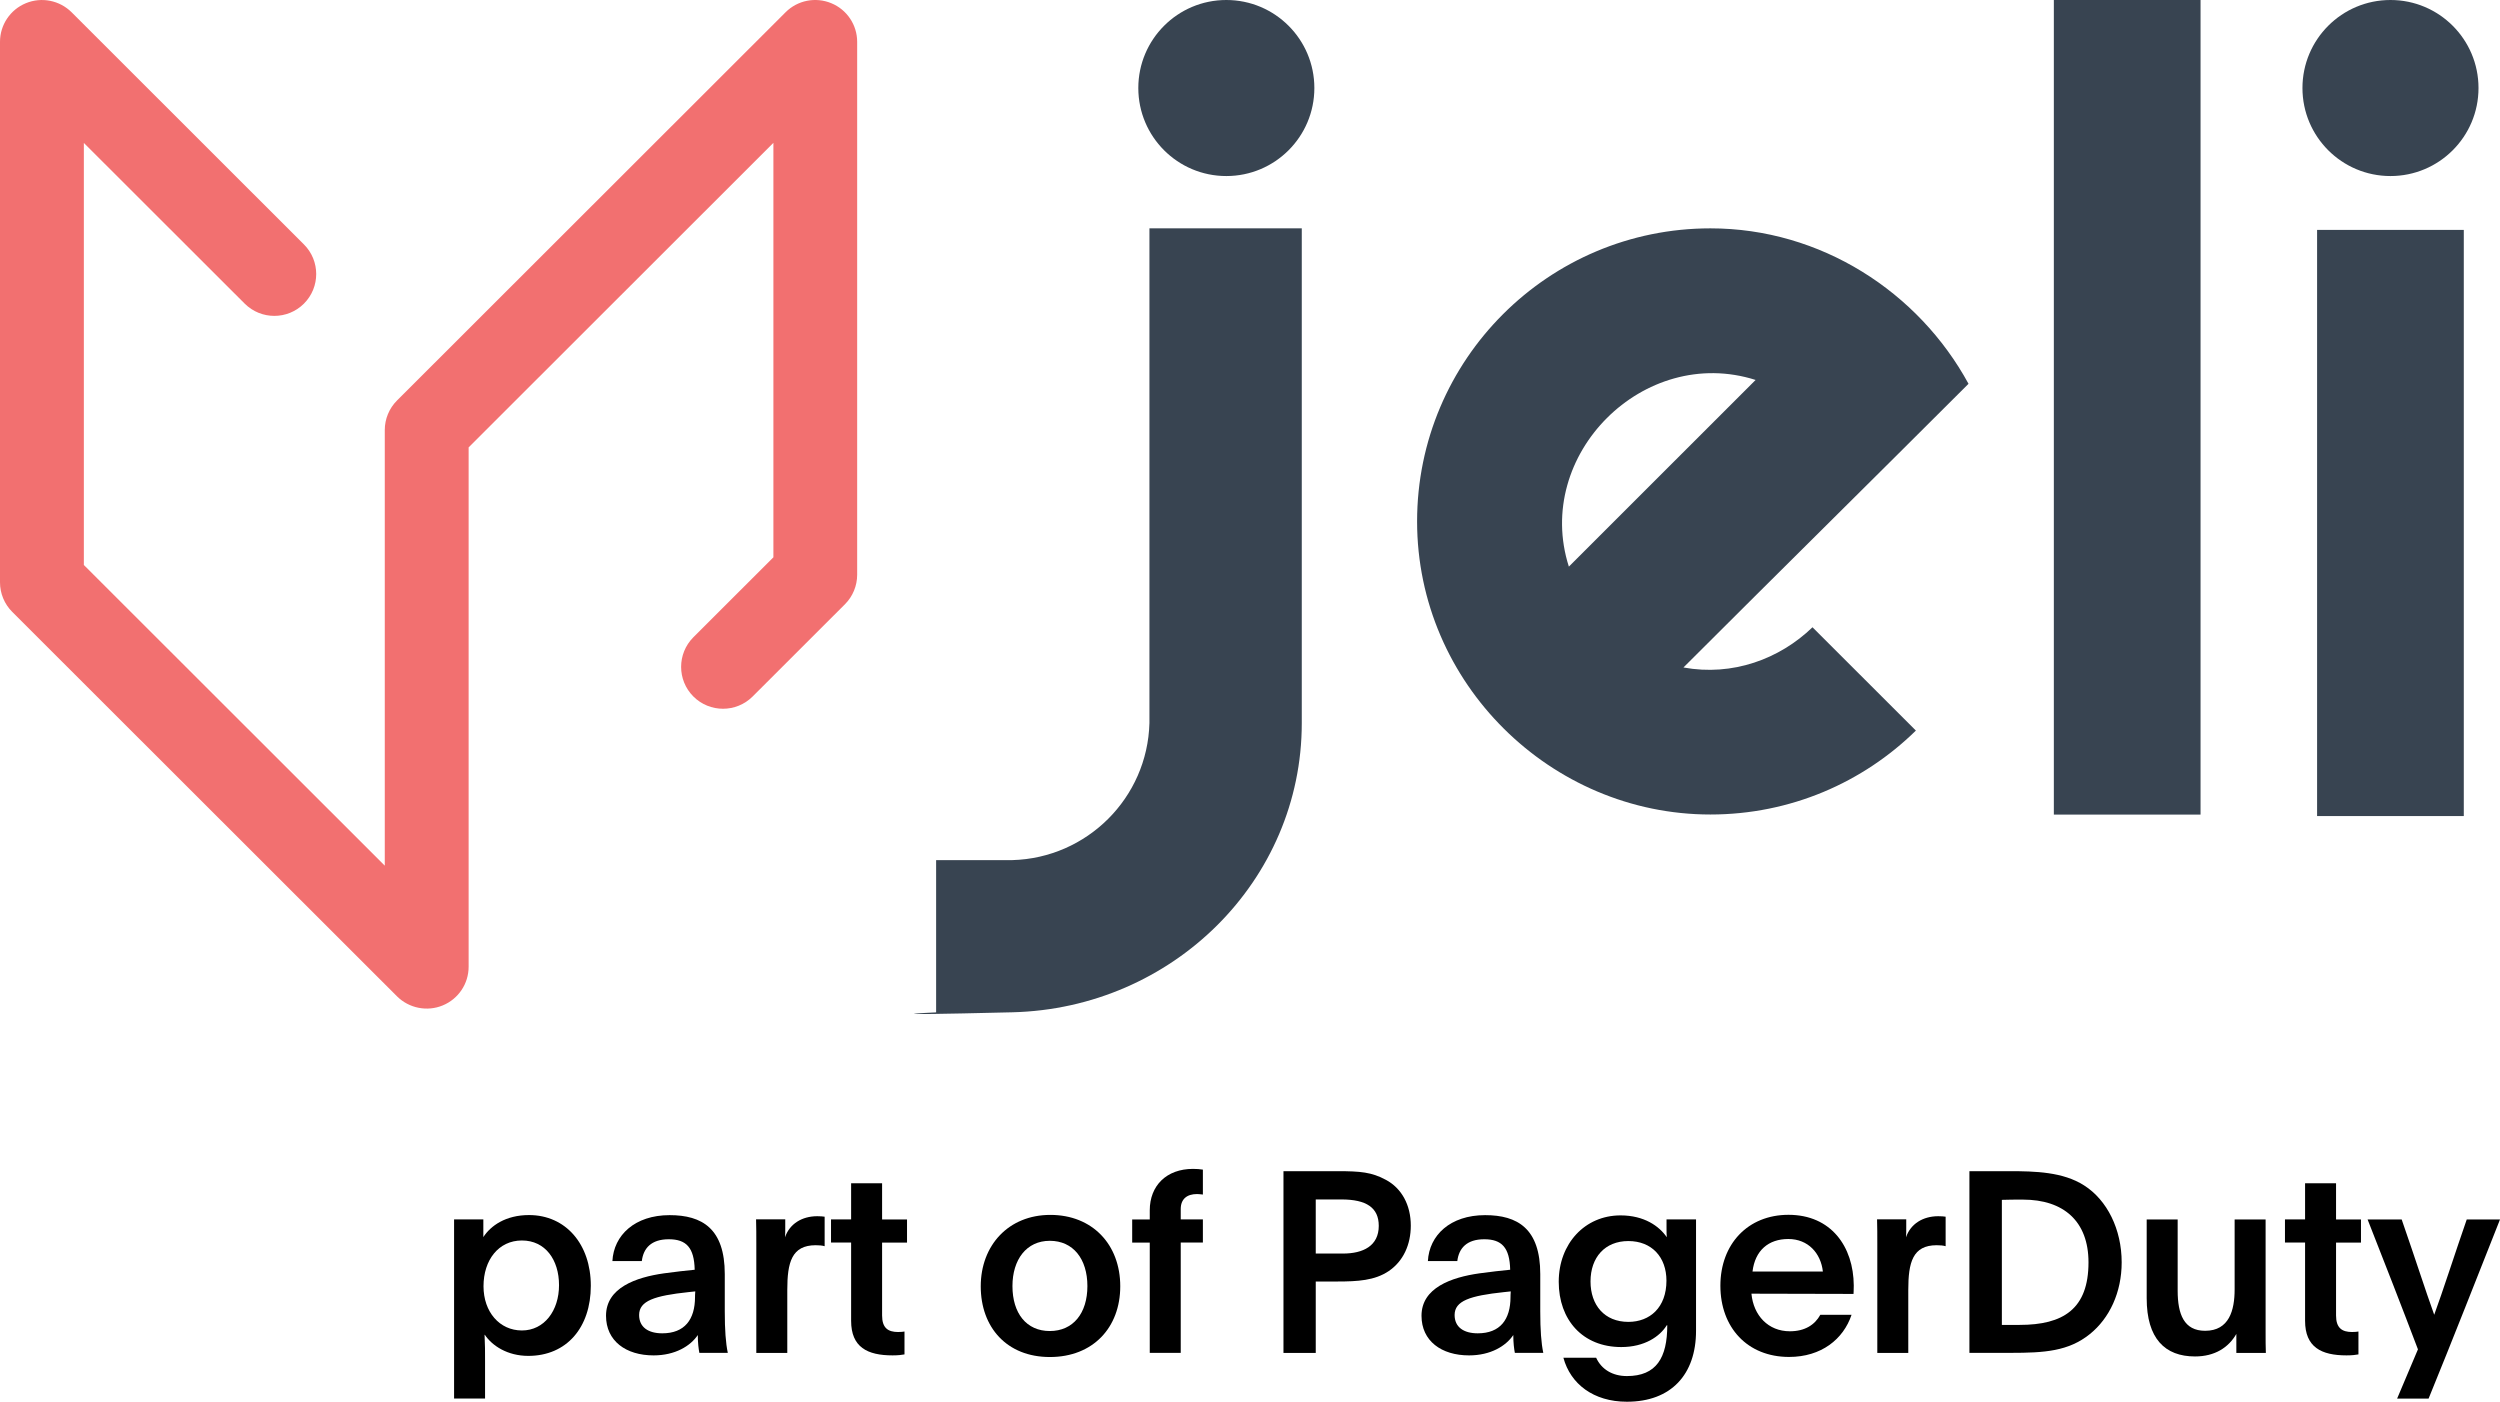
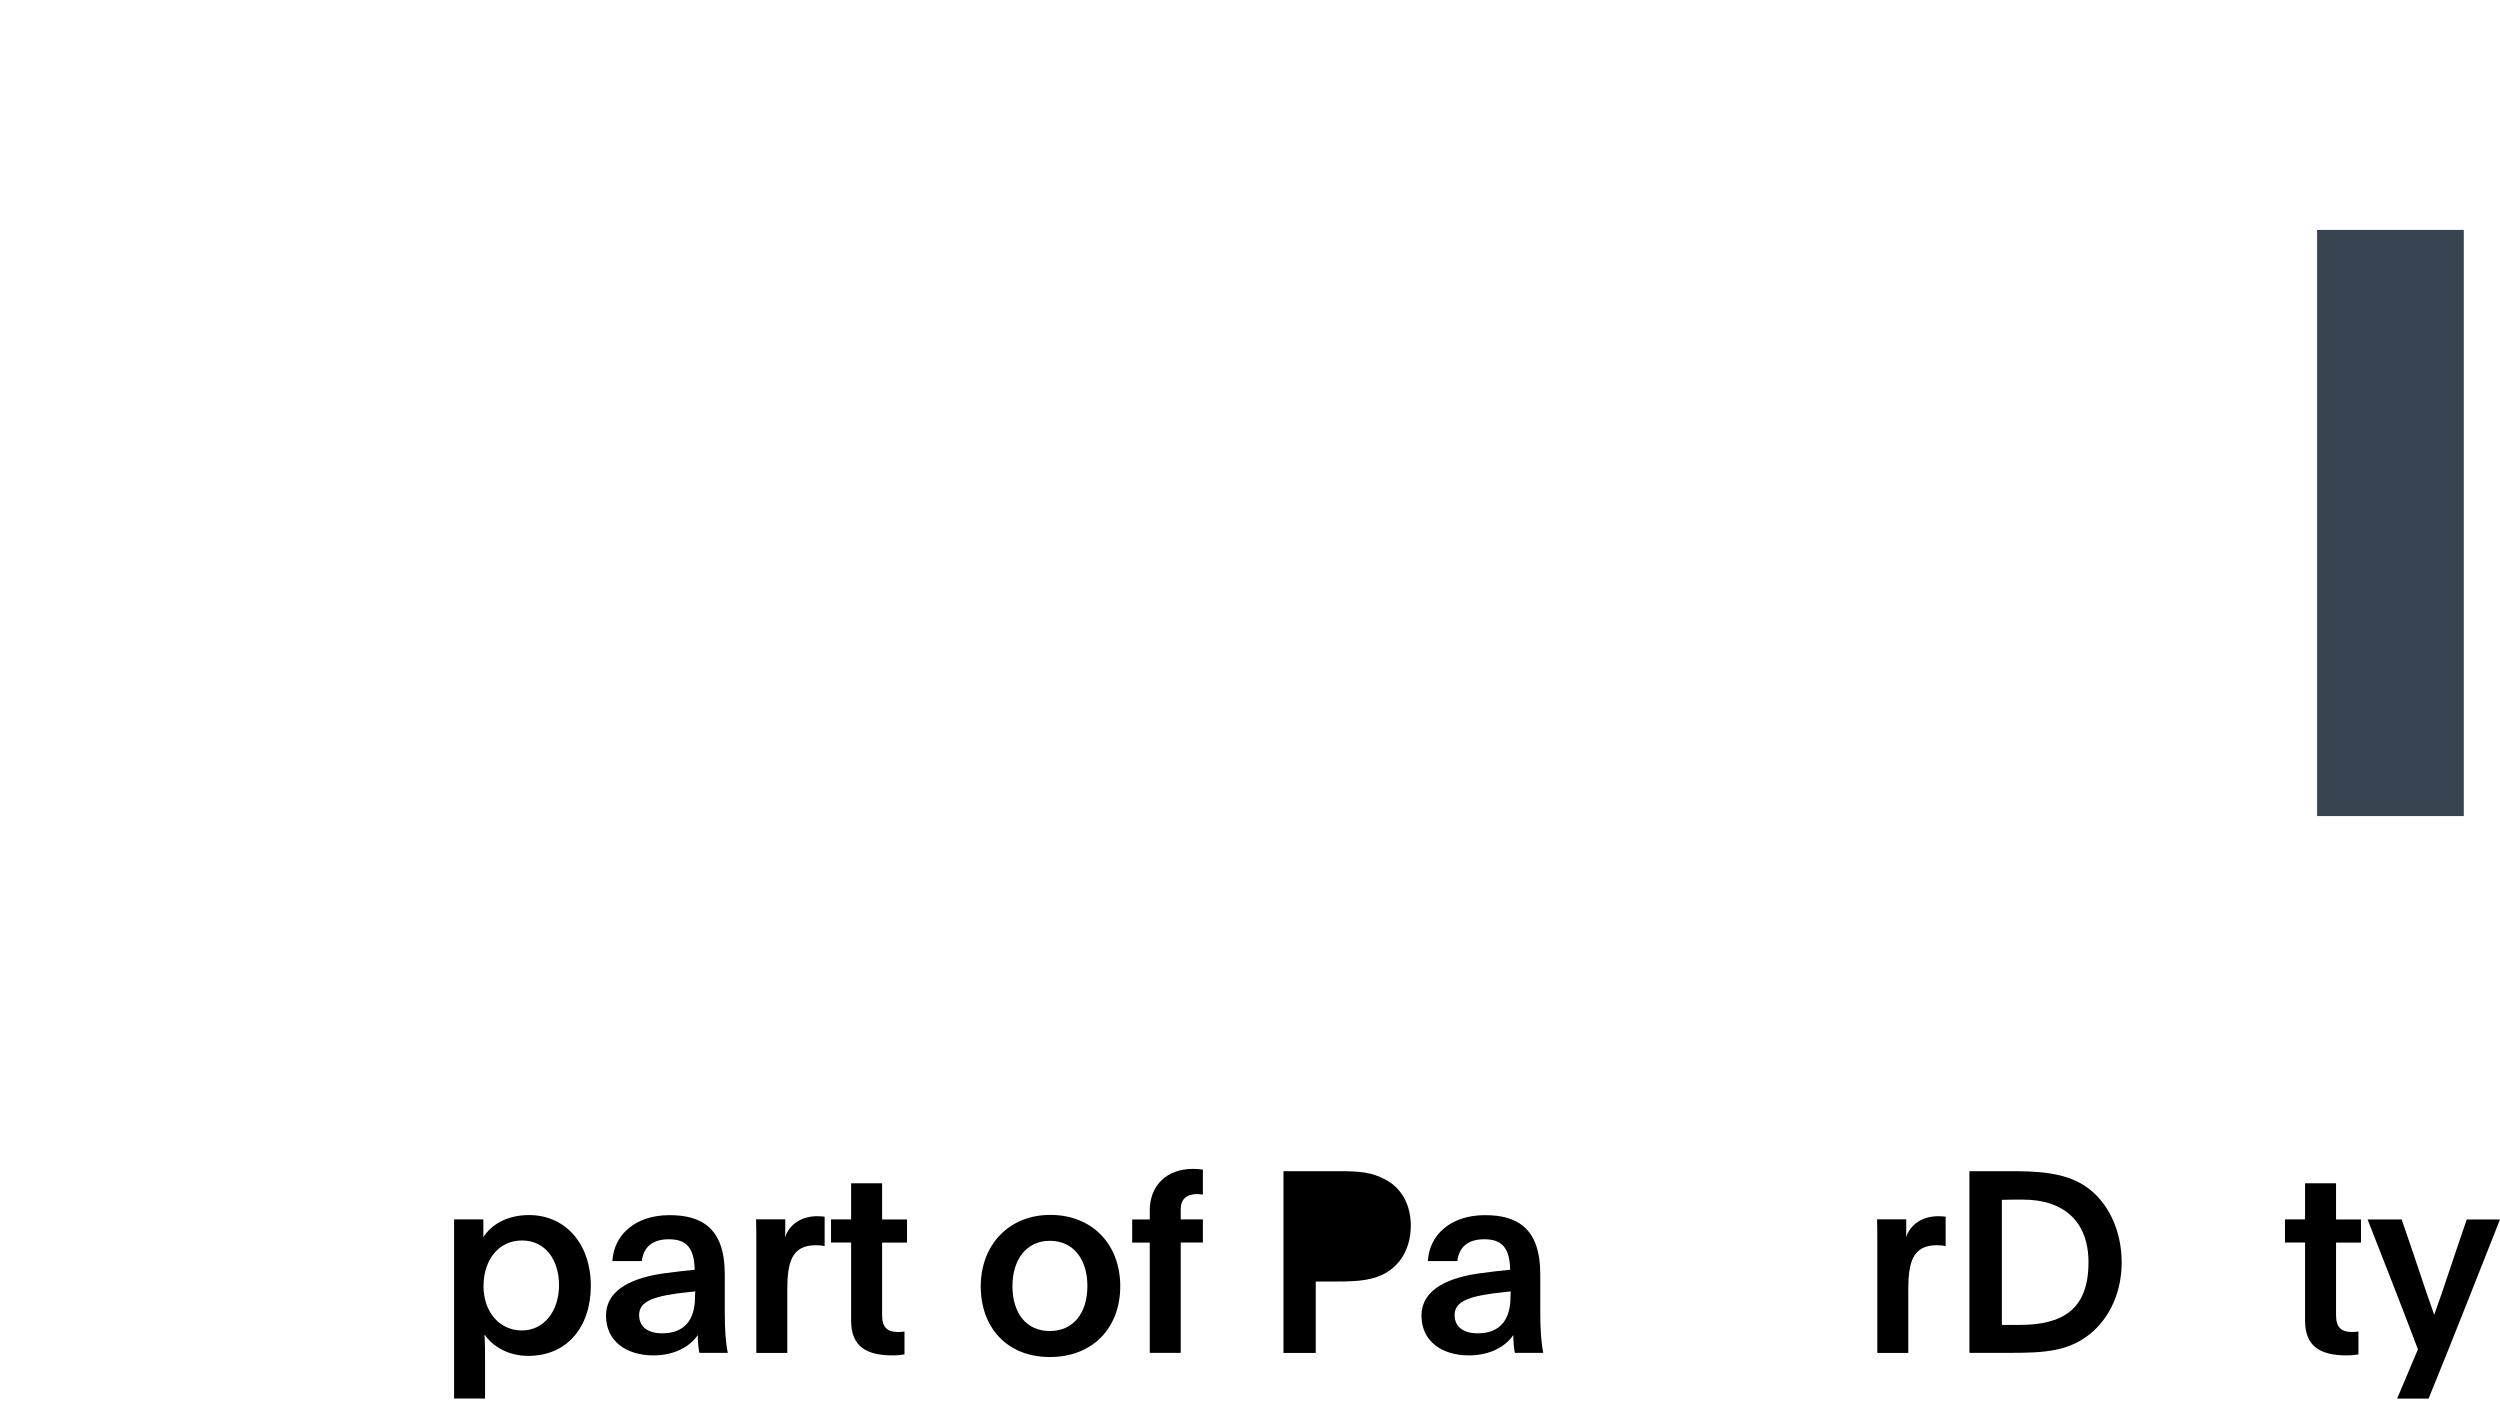
<svg xmlns="http://www.w3.org/2000/svg" height="171.51" viewBox="0 0 305.89 171.51" width="305.89">
  <clipPath id="a">
    <path d="m42.11 65.98h344.12v172.06h-344.12z" />
  </clipPath>
  <clipPath id="b">
-     <path d="m42.11 65.98h344.12v172.06h-344.12z" />
-   </clipPath>
+     </clipPath>
  <g clip-path="url(#a)" transform="translate(-65.74 -91.79)">
    <path d="m349.25 119.92h17.95v71.72h-17.95z" fill="#384451" />
    <g clip-path="url(#b)">
      <g fill="#384451">
        <path d="m369 102.56c0 5.95-4.82 10.77-10.77 10.77s-10.77-4.82-10.77-10.77 4.82-10.77 10.77-10.77 10.77 4.82 10.77 10.77" />
        <path d="m317.04 91.79h17.95v99.67h-17.95z" />
        <path d="m257.7 161.12 22.85-22.84c-13.68-4.36-27.22 9.17-22.85 22.84m17.32-41.39c-19.82 0-35.89 16.06-35.89 35.86s16.34 35.86 35.89 35.86c9.79 0 18.67-3.92 25.14-10.27l-12.65-12.64c-4.03 3.89-9.78 6.02-15.79 4.92 11.76-11.75 23.19-23.03 34.88-34.71-6.12-11.24-18.07-19.02-31.58-19.02" fill-rule="evenodd" />
        <path d="m206.38 119.73h18.64v60.54c0 19.25-15.78 34.9-35.42 35.38s-9.32.01-9.32.01v-18.63h9.32c9.15-.25 16.54-7.62 16.78-16.77v-60.54z" fill-rule="evenodd" />
        <path d="m226.56 102.56c0 5.95-4.82 10.77-10.77 10.77s-10.77-4.82-10.77-10.77 4.82-10.77 10.77-10.77 10.77 4.82 10.77 10.77" />
      </g>
      <path d="m68.91 92.18c1.92-.79 4.12-.35 5.59 1.11l28.43 28.41c2 2 2 5.24 0 7.24s-5.25 2-7.25 0l-19.68-19.66v51.64l36.82 36.79v-53.3c0-1.36.54-2.66 1.5-3.62l47.54-47.5c1.47-1.47 3.67-1.9 5.59-1.11s3.17 2.66 3.17 4.73v65.2c0 1.36-.54 2.66-1.5 3.62l-11.29 11.28c-2 2-5.25 2-7.25 0s-2-5.24 0-7.25l9.79-9.78v-50.71l-37.29 37.26v63.55c0 2.07-1.25 3.94-3.17 4.73-1.91.79-4.12.35-5.59-1.11l-47.08-47.04c-.96-.96-1.5-2.26-1.5-3.62v-66.13c0-2.07 1.25-3.94 3.17-4.73" fill="#f27070" fill-rule="evenodd" />
    </g>
  </g>
  <path d="m59.13 151.38c.9-1.4 2.74-2.71 5.6-2.71 4.48 0 7.56 3.55 7.56 8.65s-2.95 8.58-7.65 8.58c-2.55 0-4.42-1.24-5.32-2.58h-.03c.06 1.15.06 2.11.06 3.2v4.6h-3.79v-21.92h3.58v2.18zm.03 6c0 3.14 1.96 5.41 4.7 5.41s4.54-2.43 4.54-5.54-1.68-5.47-4.54-5.47-4.7 2.39-4.7 5.6z" />
  <path d="m74.93 154.31c.16-3.17 2.74-5.63 7-5.63 3.98 0 6.75 1.65 6.75 7.21v4.57c0 2.27.12 3.89.37 5.07h-3.48c-.09-.47-.19-1.21-.19-2.18-.9 1.34-2.77 2.49-5.41 2.49-3.39 0-5.82-1.77-5.82-4.85 0-3.42 3.64-4.7 7.09-5.19 1.4-.19 2.71-.34 3.76-.44-.06-2.71-1.03-3.73-3.17-3.73s-3.11 1.09-3.3 2.67h-3.61zm10.14 3.7-.84.09c-4.14.44-6.03 1.06-6.03 2.8 0 1.49 1.12 2.24 2.83 2.24 2.74 0 4.01-1.68 4.01-4.45 0-.03 0-.37.03-.68z" />
  <path d="m96.08 149.18v1.12c0 .37 0 .75-.03 1.09.56-1.65 2.08-2.58 3.95-2.58.4 0 .68.03.9.06v3.61c-.28-.09-.72-.12-1.09-.12-2.95 0-3.48 2.11-3.48 5.47v7.71h-3.79v-13.4c0-1.03 0-1.96-.03-2.95h3.58z" />
  <path d="m107.93 149.21h3.05v2.83h-3.05v8.92c0 1.52.72 2.02 1.96 2.02.34 0 .62-.03.78-.06v2.8c-.31.06-.78.12-1.46.12-3.08 0-5.07-1-5.07-4.23v-9.58h-2.46v-2.83h2.46v-4.42h3.79v4.42z" />
  <path d="m137.07 157.39c0 5.04-3.33 8.65-8.61 8.65s-8.46-3.64-8.46-8.65 3.39-8.74 8.52-8.74 8.55 3.61 8.55 8.74zm-13.19-.03c0 3.33 1.71 5.5 4.57 5.5s4.6-2.18 4.6-5.5-1.74-5.54-4.6-5.54-4.57 2.3-4.57 5.54z" />
  <path d="m140.68 152.04h-2.15v-2.83h2.15v-1.12c0-3.02 2.05-5.07 5.29-5.07.5 0 .78.03 1.21.09v3.05c-.25-.03-.53-.06-.72-.06-1.21 0-1.99.59-1.99 1.83v1.27h2.71v2.83h-2.71v13.5h-3.79v-13.5z" />
-   <path d="m157.04 143.3h6.59c2.83 0 4.2.12 5.94 1.06 1.93 1.03 3.05 3.08 3.05 5.6 0 2.3-.9 4.35-2.71 5.57-1.71 1.15-3.79 1.27-6.31 1.27h-2.61v8.74h-3.95v-22.23zm3.95 10.08h3.33c2.46 0 4.38-.93 4.38-3.39 0-2.21-1.49-3.23-4.57-3.23h-3.14z" />
+   <path d="m157.04 143.3h6.59c2.83 0 4.2.12 5.94 1.06 1.93 1.03 3.05 3.08 3.05 5.6 0 2.3-.9 4.35-2.71 5.57-1.71 1.15-3.79 1.27-6.31 1.27h-2.61v8.74h-3.95v-22.23zm3.95 10.08h3.33h-3.14z" />
  <path d="m174.71 154.31c.16-3.17 2.74-5.63 7-5.63 3.98 0 6.75 1.65 6.75 7.21v4.57c0 2.27.12 3.89.37 5.07h-3.48c-.09-.47-.19-1.21-.19-2.18-.9 1.34-2.77 2.49-5.41 2.49-3.39 0-5.82-1.77-5.82-4.85 0-3.42 3.64-4.7 7.09-5.19 1.4-.19 2.71-.34 3.76-.44-.06-2.71-1.03-3.73-3.17-3.73s-3.11 1.09-3.3 2.67h-3.61zm10.14 3.7-.84.09c-4.14.44-6.03 1.06-6.03 2.8 0 1.49 1.12 2.24 2.83 2.24 2.74 0 4.01-1.68 4.01-4.45 0-.03 0-.37.03-.68z" />
-   <path d="m207.52 162.83c0 5.35-3.05 8.68-8.46 8.68-4.1 0-6.9-2.18-7.77-5.38h4.01c.65 1.43 2.02 2.24 3.76 2.24 3.61 0 4.94-2.24 4.94-6.22h-.06c-.84 1.37-2.71 2.67-5.57 2.67-4.73 0-7.65-3.33-7.65-7.99s3.2-8.12 7.56-8.12c2.89 0 4.73 1.31 5.66 2.67-.03-.37-.03-.68-.03-1.09v-1.09h3.61v13.62zm-12.91-6.03c0 2.89 1.71 4.94 4.63 4.94 2.64 0 4.66-1.77 4.66-5.04 0-2.89-1.8-4.85-4.66-4.85s-4.63 1.99-4.63 4.94z" />
-   <path d="m214.3 158.29c.25 2.67 2.05 4.6 4.7 4.6 1.83 0 3.05-.78 3.73-2.02h3.82c-1 2.99-3.7 5.16-7.65 5.16-5.1 0-8.4-3.61-8.4-8.71s3.36-8.68 8.33-8.68c5.22 0 7.96 3.89 7.99 8.65 0 .56-.03.96-.03 1.03l-12.5-.03zm8.74-2.71c-.25-2.24-1.8-3.98-4.23-3.98s-4.07 1.4-4.38 3.98z" />
  <path d="m233.24 149.18v1.12c0 .37 0 .75-.03 1.09.56-1.65 2.08-2.58 3.95-2.58.4 0 .68.03.9.06v3.61c-.28-.09-.72-.12-1.09-.12-2.95 0-3.48 2.11-3.48 5.47v7.71h-3.79v-13.4c0-1.03 0-1.96-.03-2.95h3.58z" />
  <path d="m240.98 143.3h4.85c3.2 0 6.59.09 9.17 1.74 2.83 1.8 4.6 5.38 4.6 9.42 0 3.67-1.49 6.84-3.89 8.77-2.61 2.11-5.57 2.3-9.67 2.3h-5.07v-22.23zm3.95 18.81h2.18c5.32 0 8.43-1.93 8.43-7.65 0-5.04-3.05-7.68-8.02-7.68-.96 0-1.74 0-2.58.03v15.3z" />
-   <path d="m273.64 163.2c-.96 1.68-2.64 2.77-5.07 2.77-3.67 0-5.91-2.18-5.91-7.12v-9.64h3.79v8.71c0 2.89.78 4.91 3.36 4.91 2.95 0 3.61-2.52 3.61-5.07v-8.55h3.79v13.87c0 .84 0 1.68.03 2.46h-3.61v-2.33z" />
  <path d="m285.83 149.21h3.05v2.83h-3.05v8.92c0 1.52.72 2.02 1.96 2.02.34 0 .62-.03.78-.06v2.8c-.31.06-.78.12-1.46.12-3.08 0-5.07-1-5.07-4.23v-9.58h-2.46v-2.83h2.46v-4.42h3.79v4.42z" />
  <path d="m293.3 171.13 2.55-6.03c-1.87-4.94-4.14-10.76-6.16-15.89h4.17c1.8 5.19 2.83 8.46 3.98 11.66 1-2.71 2.64-7.81 3.98-11.66h4.07c-2.86 7.21-5.69 14.46-8.74 21.92h-3.86z" />
</svg>